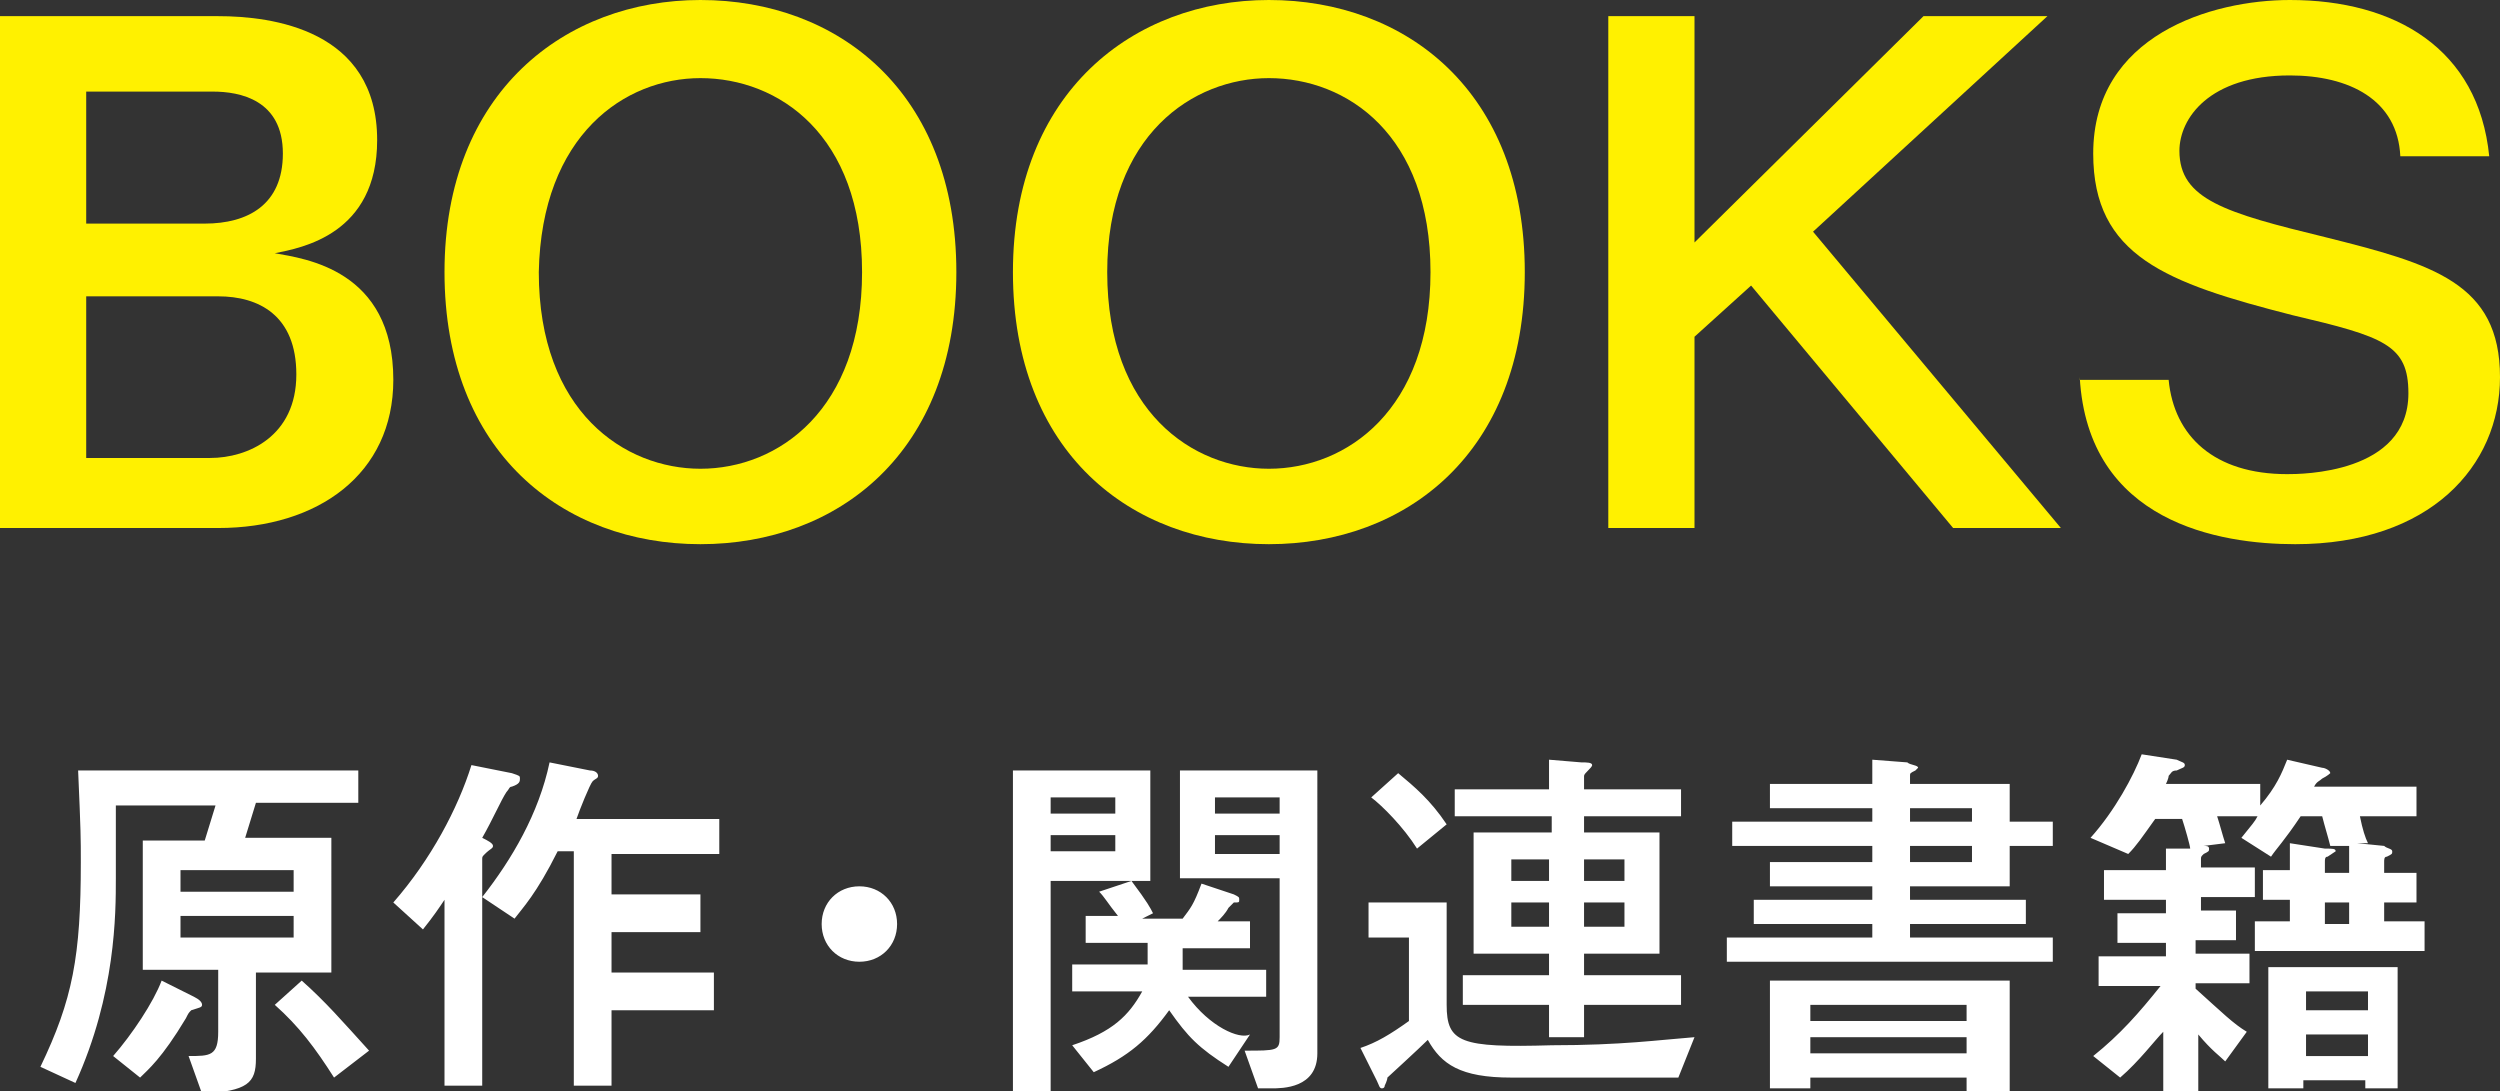
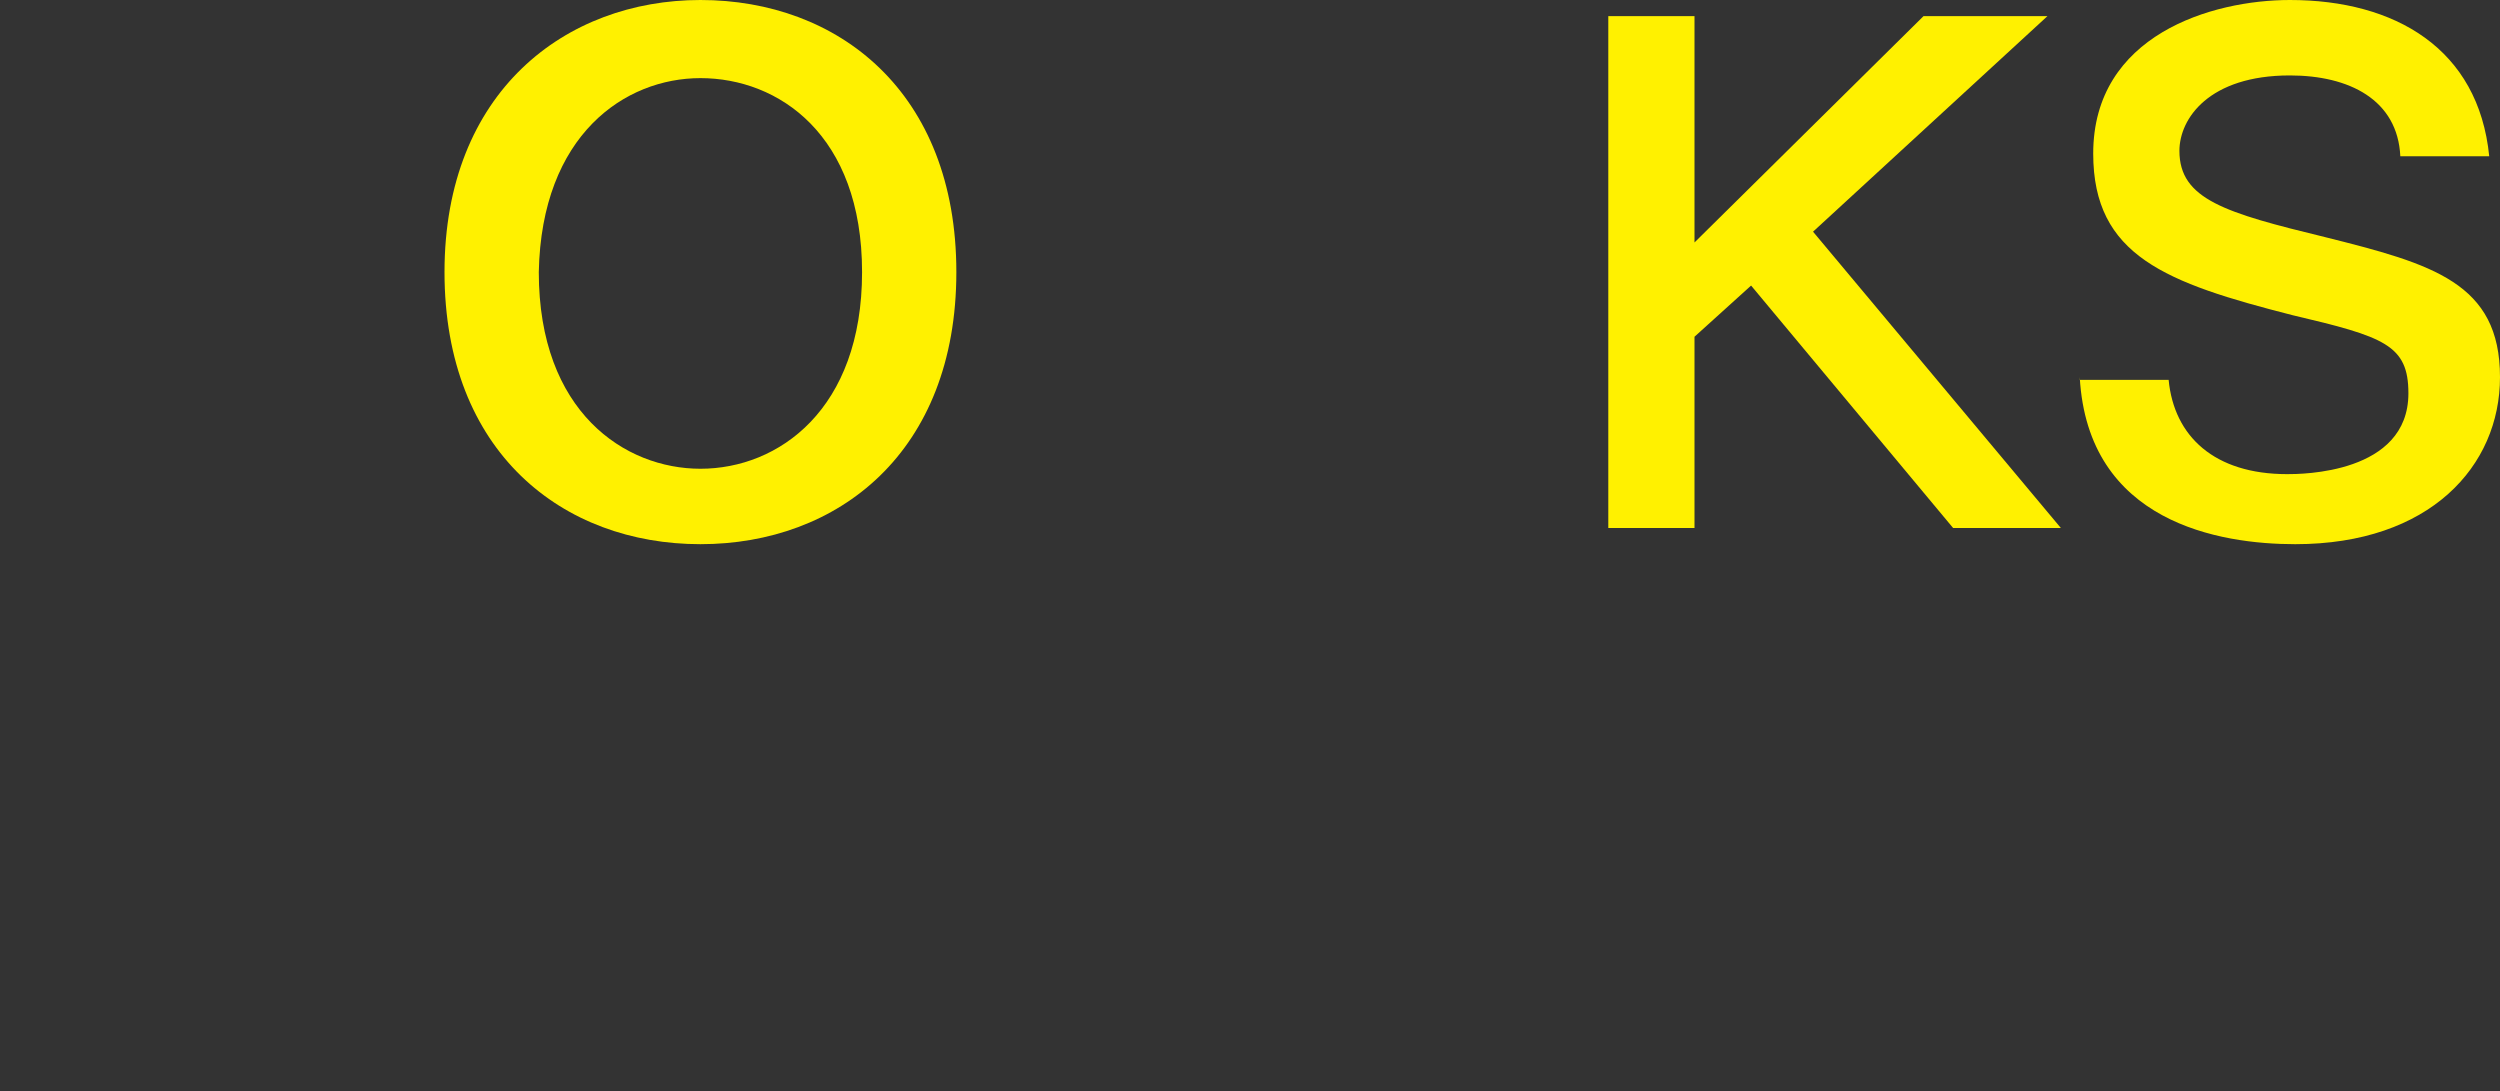
<svg xmlns="http://www.w3.org/2000/svg" version="1.1" x="0px" y="0px" viewBox="0 0 92.8 40.5" style="enable-background:new 0 0 92.8 40.5;" xml:space="preserve">
  <rect x="0" y="0" width="92.8" height="40.5" fill="#333333" stroke="none" />
  <style type="text/css">
	.st0{fill:#FFFFFF;}
	.st1{fill:#FFF100;}
</style>
  <g>
    <g>
-       <path class="st0" d="M11.2,36.4l-1,0.9c0.9,0.8,1.5,1.6,2.2,2.7l1.3-1C12.7,37.9,12.1,37.2,11.2,36.4z M12.3,31.1H9.1l0.4-1.3h3.8    v-1.2H2.9C3,30.9,3,31.1,3,32c0,3.5-0.3,5.1-1.5,7.6l1.3,0.6c1.5-3.3,1.5-6.3,1.5-7.6v-2.7H8l-0.4,1.3H5.3v4.8h2.8v2.3    c0,0.9-0.3,0.9-1.1,0.9l0.5,1.4c1.7-0.1,2-0.4,2-1.3v-3.2h2.8V31.1z M10.9,34.8H6.7v-0.8h4.2V34.8z M10.9,33.1H6.7v-0.8h4.2V33.1z     M7.1,37.5c0.3-0.1,0.4-0.1,0.4-0.2c0-0.1-0.1-0.2-0.3-0.3L6,36.4c-0.3,0.8-1.1,2-1.8,2.8L5.2,40c0.3-0.3,0.8-0.7,1.7-2.2    C7,37.6,7,37.6,7.1,37.5z M18.3,31.4c0-0.1-0.2-0.2-0.4-0.3c0.4-0.7,0.7-1.4,0.9-1.7c0.1-0.1,0.1-0.2,0.2-0.2    c0.3-0.1,0.3-0.2,0.3-0.3c0-0.1,0-0.1-0.3-0.2l-1.5-0.3c-0.5,1.6-1.5,3.5-2.9,5.1l1.1,1c0.4-0.5,0.6-0.8,0.8-1.1v6.9h1.4v-8.4    c0-0.1,0-0.1,0.1-0.2C18.2,31.5,18.3,31.5,18.3,31.4z M22,29c0.1-0.1,0.2-0.1,0.2-0.2c0-0.1-0.1-0.2-0.3-0.2l-1.5-0.3    c-0.4,1.9-1.4,3.6-2.5,5l1.2,0.8c0.3-0.4,0.8-0.9,1.6-2.5h0.6v8.7h1.4v-2.8h3.8v-1.4h-3.8v-1.5h3.3v-1.4h-3.3v-1.5h4v-1.3h-5.3    C21.5,30.1,21.9,29.1,22,29z M31.9,32.9c-0.8,0-1.4,0.6-1.4,1.4c0,0.8,0.6,1.4,1.4,1.4c0.8,0,1.4-0.6,1.4-1.4    C33.3,33.5,32.7,32.9,31.9,32.9z M44.1,37H47v-1h-3.1c0-0.1,0-0.3,0-0.8h2.5v-1h-1.2c0.1-0.1,0.3-0.3,0.4-0.5    c0.1-0.1,0.2-0.2,0.2-0.2c0.2,0,0.2,0,0.2-0.1c0-0.1,0-0.1-0.2-0.2l-1.2-0.4c-0.3,0.8-0.4,0.9-0.7,1.3h-1.5l0.4-0.2    c-0.1-0.2-0.2-0.4-0.8-1.2l-1.2,0.4c0.2,0.2,0.3,0.4,0.7,0.9h-1.2v1h2.3c0,0.2,0,0.3,0,0.8h-2.8v1h2.6c-0.5,0.9-1.1,1.5-2.6,2    l0.8,1c1.3-0.6,2-1.2,2.8-2.3c0.7,1,1.1,1.4,2.2,2.1l0.8-1.2C46,38.6,44.9,38.1,44.1,37z M43.8,32.6h3.7v5.9    c0,0.5-0.1,0.5-1.3,0.5l0.5,1.4h0.5c0.4,0,1.7,0,1.7-1.3V28.6h-5.1V32.6z M45.1,29.6h2.4v0.6h-2.4V29.6z M45.1,31h2.4v0.7h-2.4V31    z M42.7,28.6h-5.1v11.9H39v-7.8h3.7V28.6z M41.5,31.6H39V31h2.4V31.6z M41.5,30.2H39v-0.6h2.4V30.2z M57.5,30.9h-2.8v4.5h2.8v0.8    h-3.2v1.1h3.2v1.2h1.3v-1.2h3.6v-1.1h-3.6v-0.8h2.8v-4.5h-2.8v-0.6h3.6v-1h-3.6v-0.5c0-0.1,0.3-0.3,0.3-0.4c0-0.1-0.2-0.1-0.4-0.1    l-1.2-0.1v1.1H54v1h3.6V30.9z M57.5,34.4h-1.4v-0.9h1.4V34.4z M57.5,32.7h-1.4v-0.8h1.4V32.7z M58.8,31.9h1.5v0.8h-1.5V31.9z     M58.8,33.5h1.5v0.9h-1.5V33.5z M52.6,31.5l1.1-0.9c-0.6-0.9-1.2-1.4-1.8-1.9l-1,0.9C51.3,29.9,52.1,30.7,52.6,31.5z M53.7,37.3    v-3.8h-2.9v1.3h1.5v3.1c-0.7,0.5-1.2,0.8-1.8,1l0.6,1.2c0.1,0.2,0.1,0.3,0.2,0.3c0,0,0.1,0,0.1-0.1c0,0,0.1-0.2,0.1-0.3    c0,0,1.2-1.1,1.5-1.4c0.5,0.9,1.2,1.4,3.1,1.4h6.2l0.6-1.5c-1.3,0.1-2.7,0.3-5.3,0.3C54.2,38.9,53.7,38.7,53.7,37.3z M74.6,29.1    h-3.7v-0.3c0-0.1,0-0.1,0.2-0.2c0,0,0.1-0.1,0.1-0.1c0-0.1-0.3-0.1-0.4-0.2l-1.3-0.1v0.9h-3.8V30h3.8v0.5h-5.2v0.9h5.2V32h-3.8    v0.9h3.8v0.5h-4.4v0.9h4.4v0.5h-5.4v0.9h12.1v-0.9h-5.3v-0.5h4.3v-0.9h-4.3v-0.5h3.7v-1.5h1.6v-0.9h-1.6V29.1z M73.2,32h-2.3v-0.6    h2.3V32z M73.2,30.5h-2.3V30h2.3V30.5z M65.7,40.4h1.5v-0.4H73v0.5h1.6v-4.1h-8.9V40.4z M67.2,37.3H73v0.6h-5.8V37.3z M67.2,38.5    H73v0.6h-5.8V38.5z M88.5,34.3v-0.8h1.2v-1.1h-1.2V32c0-0.1,0-0.2,0.1-0.2c0.2-0.1,0.2-0.1,0.2-0.2c0-0.1-0.2-0.1-0.3-0.2l-1-0.1    l0.4,0c-0.1-0.2-0.2-0.5-0.3-1h2.1v-1.1h-3.8c0.1-0.2,0.2-0.2,0.3-0.3c0.2-0.1,0.3-0.2,0.3-0.2c0-0.1-0.2-0.2-0.3-0.2l-1.3-0.3    c-0.2,0.5-0.4,1-1,1.7v-0.8h-3.5c0,0,0.1-0.2,0.1-0.3c0.1-0.1,0.1-0.2,0.3-0.2c0.2-0.1,0.3-0.1,0.3-0.2c0-0.1-0.1-0.1-0.3-0.2    L79.5,28c-0.3,0.8-1,2.1-1.9,3.1l1.4,0.6c0.3-0.3,0.5-0.6,1-1.3h1c0.1,0.3,0.3,1,0.3,1.1l-0.9,0v0.8h-2.3v1.1h2.3v0.5h-1.8v1.1    h1.8v0.5h-2.5v1.1h2.3c-0.8,1-1.5,1.8-2.5,2.6l1,0.8c0.7-0.6,1.3-1.4,1.6-1.7v2.2h1.3v-2.1c0.5,0.6,0.8,0.8,1,1l0.8-1.1    c-0.5-0.3-0.9-0.7-1.9-1.6v-0.2h2v-1.1h-2v-0.5H83v-1.1h-1.3v-0.5h2v-1.1h-2v-0.3c0-0.1,0-0.1,0.1-0.2c0.2-0.1,0.2-0.1,0.2-0.2    c0-0.1-0.1-0.1-0.2-0.1l0.8-0.1c-0.1-0.3-0.2-0.7-0.3-1h1.5c-0.1,0.2-0.2,0.3-0.6,0.8l1.1,0.7c0.2-0.3,0.5-0.6,1.1-1.5h0.8    c0.1,0.4,0.2,0.7,0.3,1.1l0.7,0v1h-0.9V32c0-0.1,0-0.2,0.1-0.2c0,0,0.3-0.2,0.3-0.2c0-0.1-0.1-0.1-0.4-0.1L85,31.3v1h-1v1.1h1v0.8    h-1.3v1.1H90v-1.1H88.5z M87.2,34.3h-0.9v-0.8h0.9V34.3z M84.3,40.4h1.2v-0.3h2.3v0.3h1.2v-4.5h-4.8V40.4z M85.6,36.8h2.3v0.7    h-2.3V36.8z M85.6,38.4h2.3v0.8h-2.3V38.4z" />
-     </g>
+       </g>
  </g>
-   <path class="st1" d="M0,0.6v19h8.1c3.7,0,6.5-2,6.5-5.5c0-4.1-3.3-4.5-4.4-4.7c1-0.2,3.8-0.7,3.8-4.2c0-4.1-3.9-4.6-5.9-4.6H0z   M7.9,3.4c1,0,2.6,0.3,2.6,2.3c0,1.9-1.3,2.6-2.9,2.6H3.2V3.4H7.9z M3.2,11h4.9c1.5,0,2.9,0.7,2.9,2.9c0,2.3-1.8,3.1-3.2,3.1H3.2V11  z" />
  <path class="st1" d="M26,0c-5,0-9.5,3.4-9.5,10.1c0,6.7,4.4,10.1,9.5,10.1c5.1,0,9.5-3.4,9.5-10.1C35.5,3.4,31.1,0,26,0z M26,2.9  c2.9,0,6,2.1,6,7.2c0,5.1-3.1,7.3-6,7.3c-2.8,0-6-2.1-6-7.3C20.1,5,23.2,2.9,26,2.9z" />
-   <path class="st1" d="M47.1,0c-5,0-9.5,3.4-9.5,10.1c0,6.7,4.4,10.1,9.5,10.1c5.1,0,9.5-3.4,9.5-10.1C56.6,3.4,52.2,0,47.1,0z   M47.1,2.9c2.9,0,6,2.1,6,7.2c0,5.1-3.1,7.3-6,7.3c-2.8,0-6-2.1-6-7.3C41.1,5,44.3,2.9,47.1,2.9z" />
  <path class="st1" d="M59.7,0.6v19h3.2v-7.1l2.1-1.9l7.5,9h4l-9.2-11L76,0.6h-4.6L62.9,9V0.6H59.7z" />
  <path class="st1" d="M77.2,14c0.3,5.4,5.2,6.2,8,6.2c5,0,7.6-2.9,7.6-6.2c0-3.5-2.5-4.2-6.5-5.2c-3.7-0.9-5.4-1.4-5.4-3.2  c0-1.2,1.1-2.8,4.1-2.8c2.2,0,4,0.9,4.1,3h3.3C92,1.8,88.9,0,85,0c-2.9,0-7.3,1.3-7.3,5.7c0,3.8,2.7,4.8,7.4,6  c3.4,0.8,4.3,1.1,4.3,2.9c0,3-4,3-4.5,3c-2.7,0-4.2-1.4-4.4-3.5H77.2z" />
</svg>